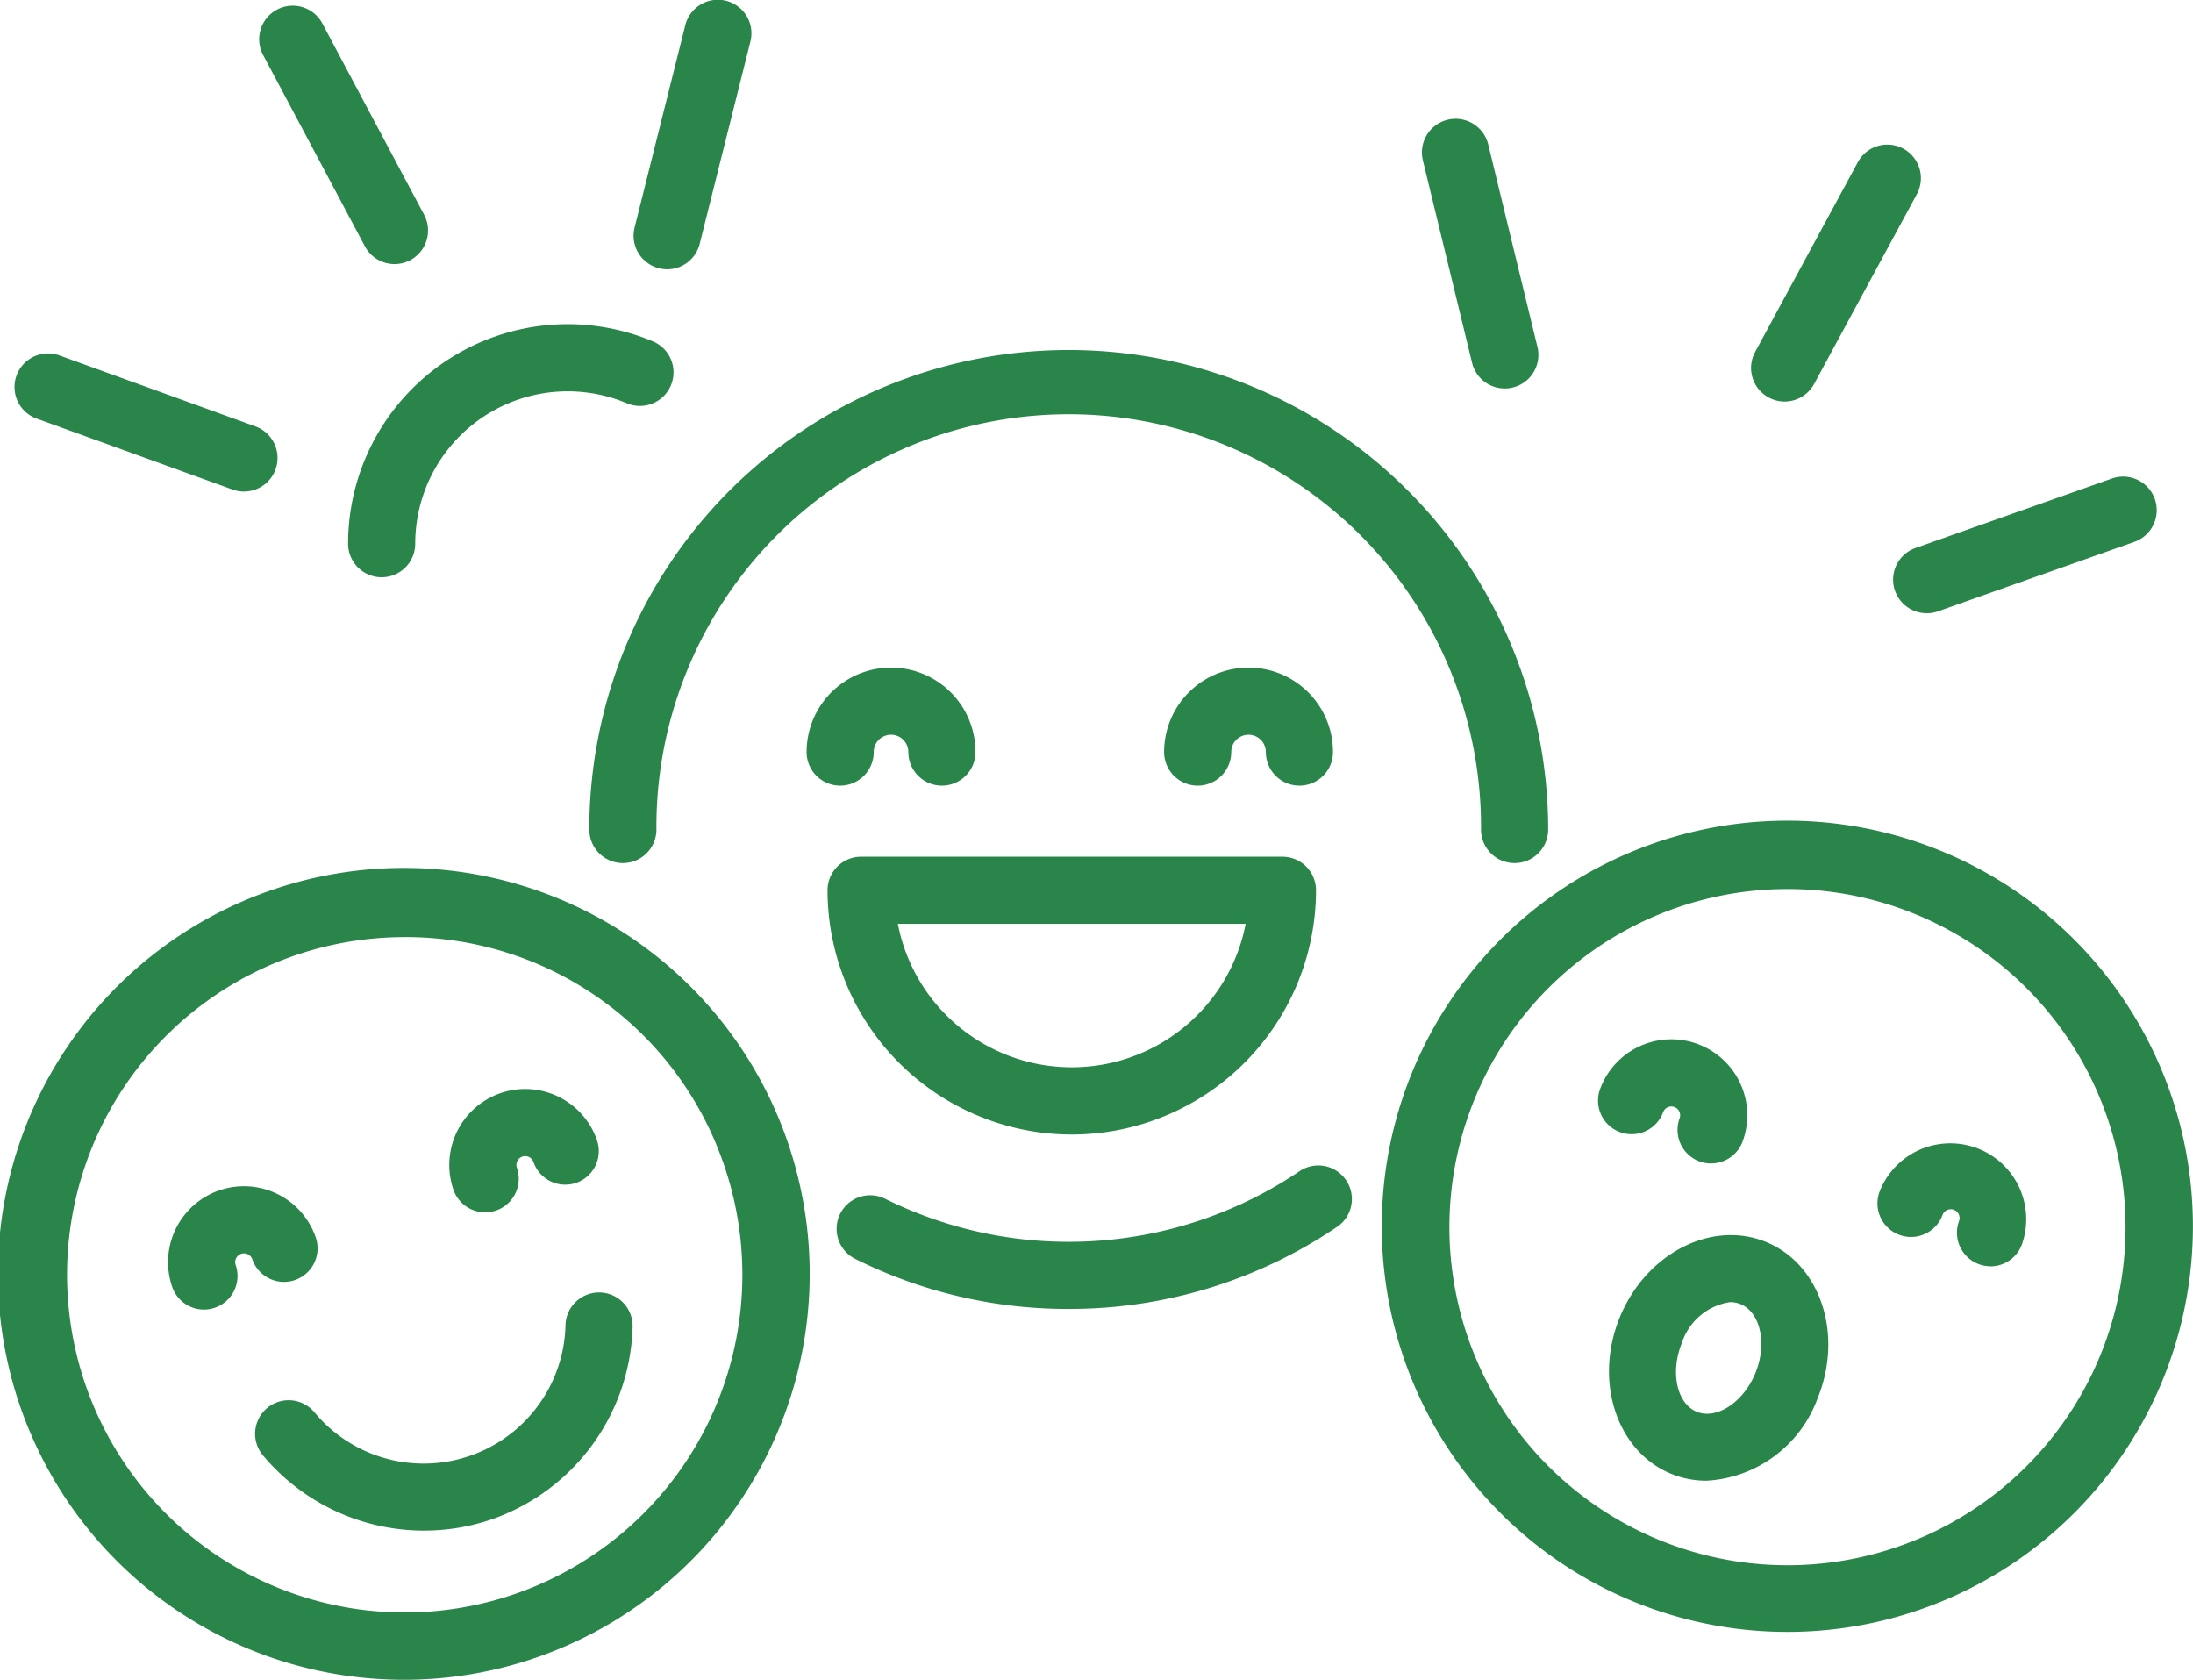
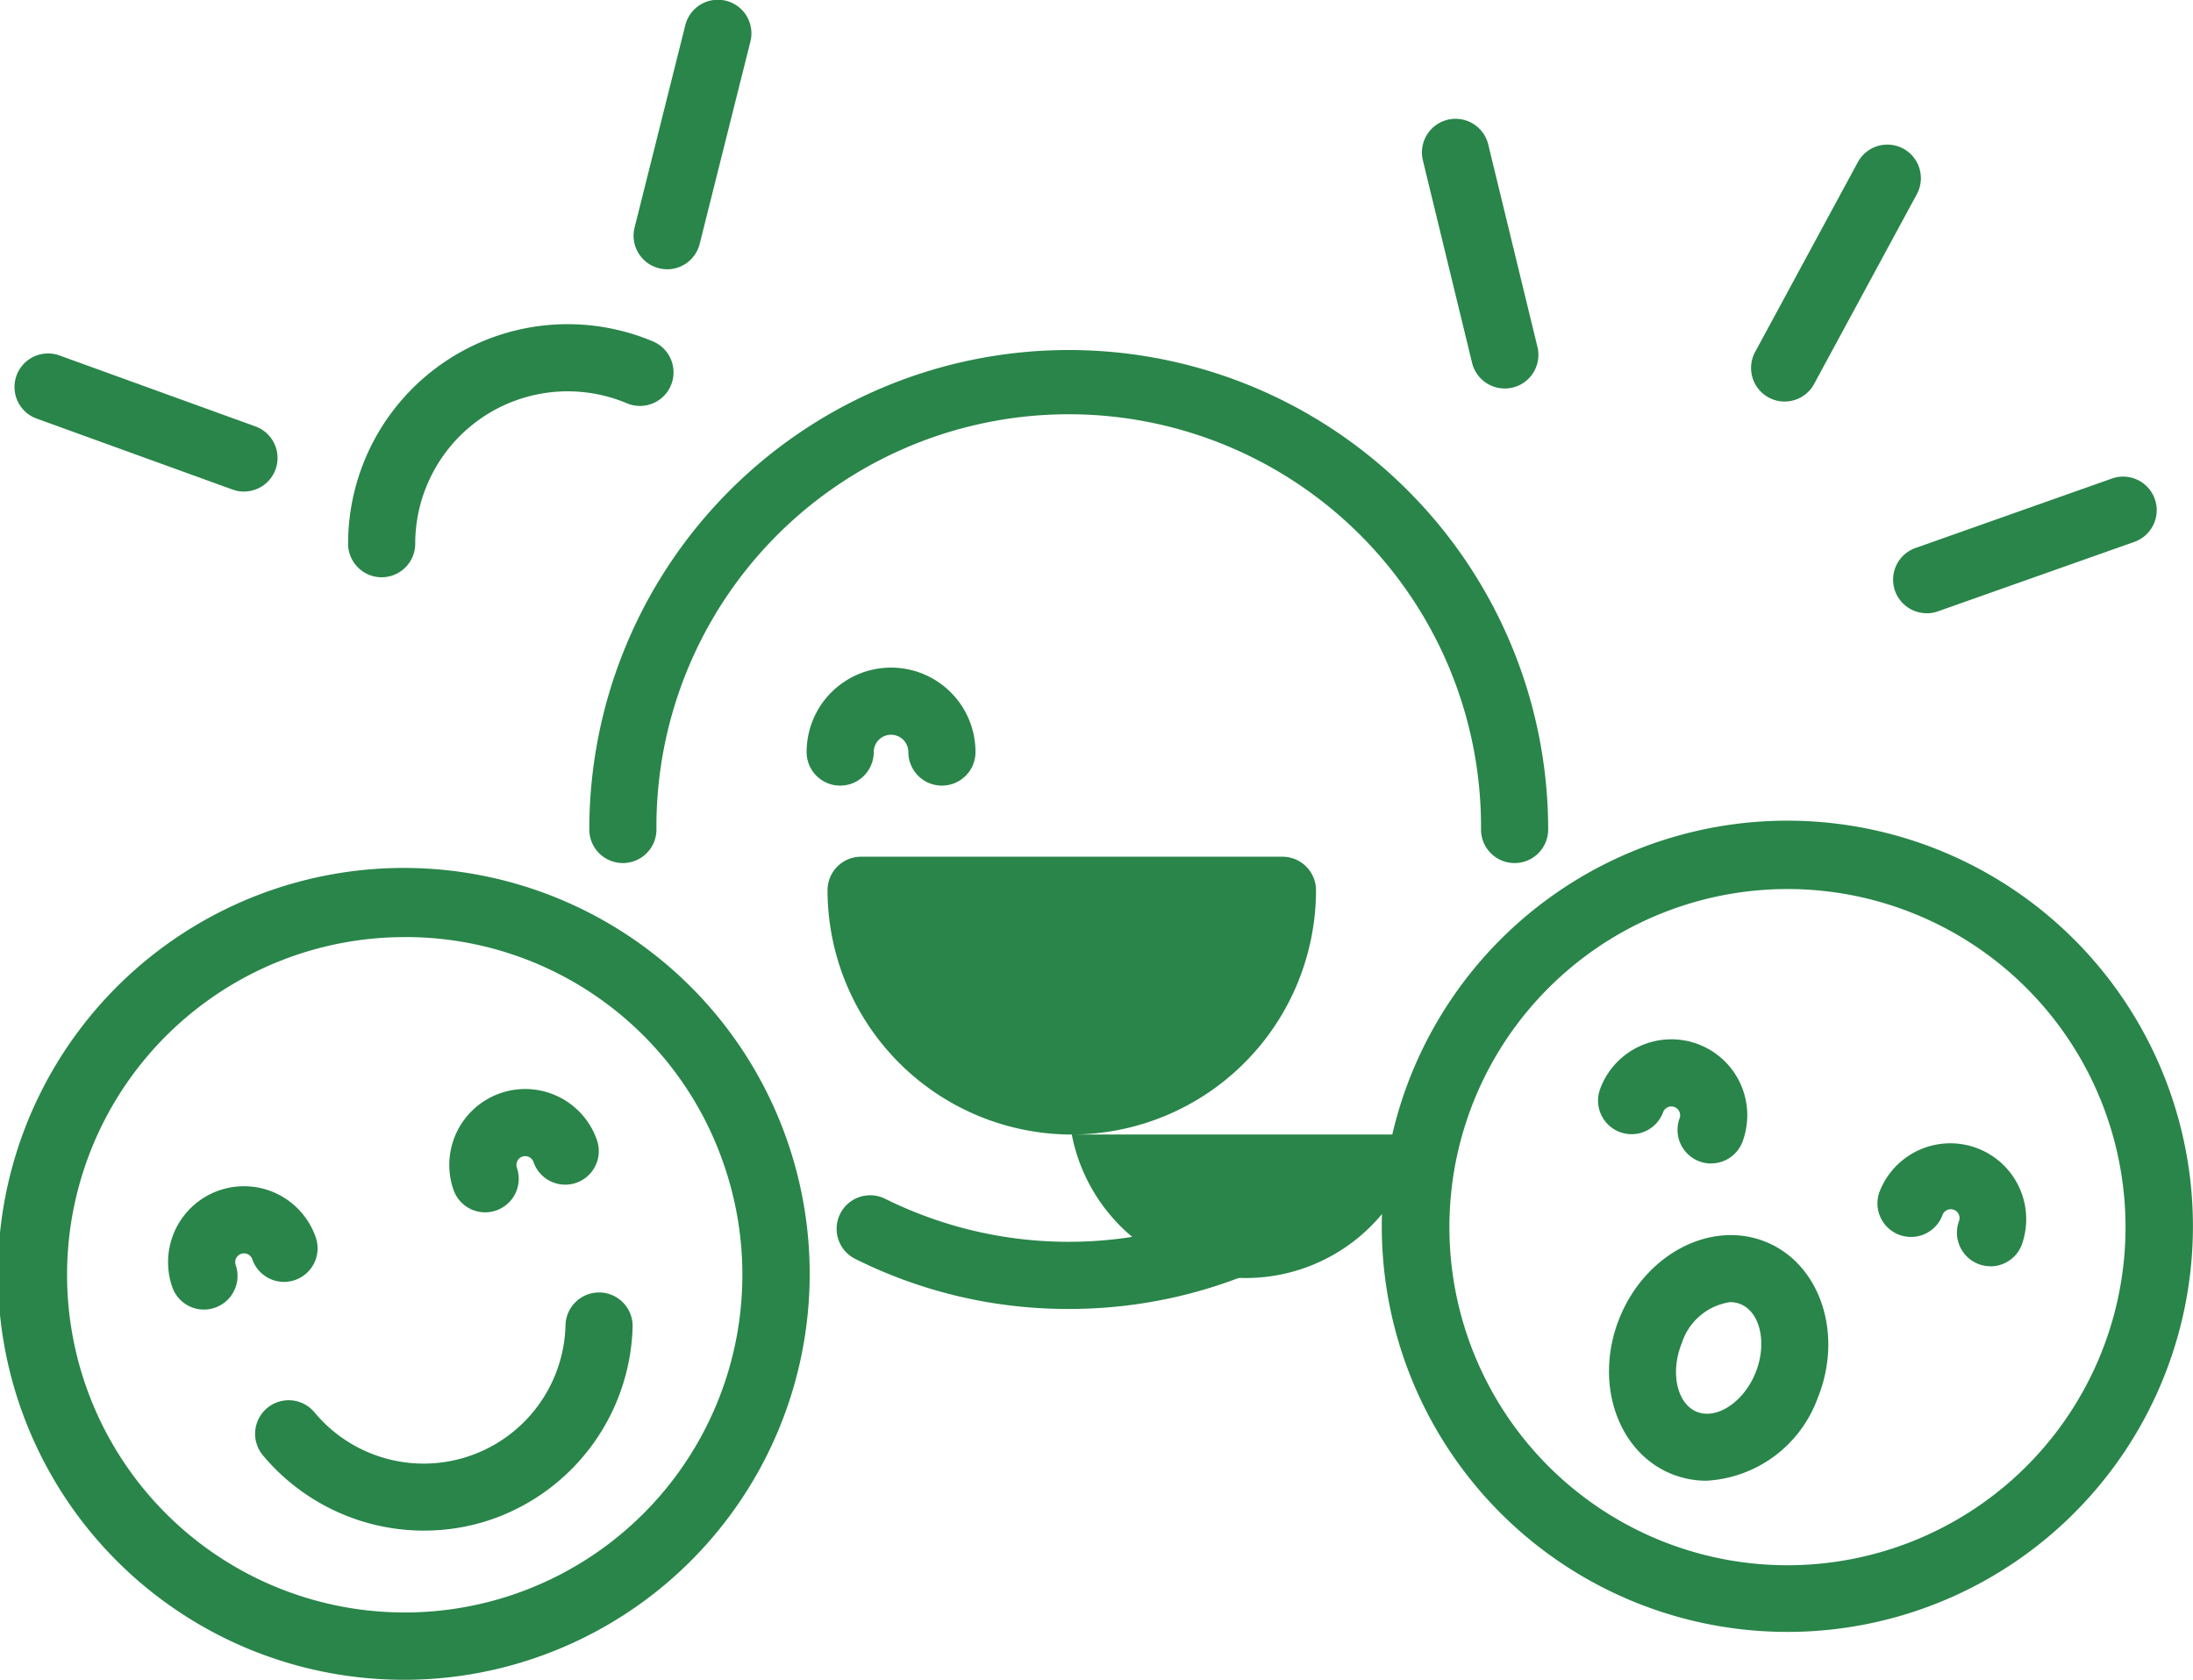
<svg xmlns="http://www.w3.org/2000/svg" id="그룹_46179" data-name="그룹 46179" width="107.358" height="82.226" viewBox="0 0 107.358 82.226">
  <defs>
    <clipPath id="clip-path">
      <rect id="사각형_41089" data-name="사각형 41089" width="107.358" height="82.226" fill="#298549" />
    </clipPath>
  </defs>
  <g id="그룹_46178" data-name="그룹 46178" clip-path="url(#clip-path)">
    <path id="패스_75481" data-name="패스 75481" d="M198.312,267.463a23.236,23.236,0,0,1-10.453-2.451,1.643,1.643,0,1,1,1.466-2.941,20.211,20.211,0,0,0,20.271-1.34,1.643,1.643,0,1,1,1.839,2.723,23.353,23.353,0,0,1-13.123,4.009" transform="translate(-145.992 -203.39)" fill="#298549" />
    <path id="패스_75482" data-name="패스 75482" d="M176.985,103.32a1.643,1.643,0,0,1-1.643-1.643,20.184,20.184,0,1,0-40.367,0,1.643,1.643,0,0,1-3.286,0,23.47,23.47,0,1,1,46.94,0,1.643,1.643,0,0,1-1.643,1.643" transform="translate(-102.839 -61.073)" fill="#298549" />
-     <path id="패스_75483" data-name="패스 75483" d="M196.873,205.014a11.97,11.97,0,0,1-11.956-11.956,1.643,1.643,0,0,1,1.643-1.643h20.627a1.643,1.643,0,0,1,1.643,1.643,11.97,11.97,0,0,1-11.956,11.956M188.359,194.7a8.672,8.672,0,0,0,17.028,0Z" transform="translate(-144.405 -149.479)" fill="#298549" />
+     <path id="패스_75483" data-name="패스 75483" d="M196.873,205.014a11.97,11.97,0,0,1-11.956-11.956,1.643,1.643,0,0,1,1.643-1.643h20.627a1.643,1.643,0,0,1,1.643,1.643,11.97,11.97,0,0,1-11.956,11.956a8.672,8.672,0,0,0,17.028,0Z" transform="translate(-144.405 -149.479)" fill="#298549" />
    <path id="패스_75484" data-name="패스 75484" d="M186.869,154.944a1.643,1.643,0,0,1-1.643-1.643.847.847,0,1,0-1.694,0,1.643,1.643,0,1,1-3.286,0,4.133,4.133,0,1,1,8.267,0,1.643,1.643,0,0,1-1.643,1.643" transform="translate(-140.758 -116.488)" fill="#298549" />
-     <path id="패스_75485" data-name="패스 75485" d="M266.751,154.944a1.643,1.643,0,0,1-1.643-1.643.847.847,0,1,0-1.694,0,1.643,1.643,0,1,1-3.286,0,4.133,4.133,0,1,1,8.267,0,1.643,1.643,0,0,1-1.643,1.643" transform="translate(-203.139 -116.488)" fill="#298549" />
    <path id="패스_75486" data-name="패스 75486" d="M328.92,223.286a19.855,19.855,0,1,1,8.3-1.838,19.825,19.825,0,0,1-8.3,1.838m-.02-36.363a16.55,16.55,0,1,0,5.716,1.025,16.476,16.476,0,0,0-5.716-1.025" transform="translate(-241.377 -143.404)" fill="#298549" />
    <path id="패스_75487" data-name="패스 75487" d="M362.646,238.31A1.644,1.644,0,0,1,361.1,236.1a.43.43,0,0,0-.807-.3,1.643,1.643,0,0,1-3.084-1.135,3.716,3.716,0,1,1,6.976,2.566,1.644,1.644,0,0,1-1.542,1.076" transform="translate(-278.876 -181.357)" fill="#298549" />
    <path id="패스_75488" data-name="패스 75488" d="M425.062,261.272a1.644,1.644,0,0,1-1.542-2.211.43.43,0,1,0-.807-.3,1.643,1.643,0,0,1-3.084-1.135A3.716,3.716,0,0,1,426.6,260.2a1.644,1.644,0,0,1-1.542,1.076" transform="translate(-327.617 -199.288)" fill="#298549" />
    <path id="패스_75489" data-name="패스 75489" d="M19.8,234.02a19.87,19.87,0,1,1,6.488-1.1,19.738,19.738,0,0,1-6.488,1.1m0-36.355A16.53,16.53,0,1,0,35.438,208.8,16.456,16.456,0,0,0,19.8,197.664" transform="translate(0 -151.794)" fill="#298549" />
    <path id="패스_75490" data-name="패스 75490" d="M65.287,300.387a10.282,10.282,0,0,1-7.9-3.689,1.643,1.643,0,0,1,2.528-2.1,6.947,6.947,0,0,0,12.289-4.279,1.643,1.643,0,0,1,3.285.074,10.273,10.273,0,0,1-6.888,9.438,10.143,10.143,0,0,1-3.315.555" transform="translate(-44.519 -225.463)" fill="#298549" />
    <path id="패스_75491" data-name="패스 75491" d="M39.3,271.082a1.644,1.644,0,0,1-1.553-1.107,3.716,3.716,0,0,1,7.025-2.428,1.643,1.643,0,0,1-3.106,1.073.43.43,0,0,0-.547-.266.43.43,0,0,0-.266.547,1.644,1.644,0,0,1-1.553,2.18" transform="translate(-29.315 -206.978)" fill="#298549" />
    <path id="패스_75492" data-name="패스 75492" d="M102.155,249.359a1.644,1.644,0,0,1-1.553-1.107,3.716,3.716,0,0,1,7.025-2.428,1.643,1.643,0,1,1-3.106,1.073.43.43,0,0,0-.547-.266.431.431,0,0,0-.266.547,1.644,1.644,0,0,1-1.553,2.18" transform="translate(-78.403 -190.014)" fill="#298549" />
    <path id="패스_75493" data-name="패스 75493" d="M364.316,288a4.518,4.518,0,0,1-1.712-.333c-2.672-1.087-3.809-4.519-2.535-7.65s4.484-4.794,7.156-3.707,3.809,4.519,2.535,7.65a6.151,6.151,0,0,1-5.444,4.04m1.167-8.742a2.926,2.926,0,0,0-2.37,2c-.581,1.428-.247,2.97.73,3.368s2.292-.474,2.873-1.9.247-2.97-.73-3.368a1.331,1.331,0,0,0-.5-.1" transform="translate(-280.778 -215.519)" fill="#298549" />
-     <path id="패스_75494" data-name="패스 75494" d="M64.613,14.049a1.642,1.642,0,0,1-1.452-.872L58.2,3.851a1.643,1.643,0,1,1,2.9-1.543l4.961,9.326a1.643,1.643,0,0,1-1.449,2.415" transform="translate(-45.299 -1.122)" fill="#298549" />
    <path id="패스_75495" data-name="패스 75495" d="M143.222,13.181a1.644,1.644,0,0,1-1.595-2.043l2.48-9.893a1.643,1.643,0,1,1,3.187.8l-2.48,9.893a1.644,1.644,0,0,1-1.592,1.244" transform="translate(-110.561 0)" fill="#298549" />
    <path id="패스_75496" data-name="패스 75496" d="M14.475,85.743a1.642,1.642,0,0,1-.559-.1l-9.59-3.473a1.643,1.643,0,0,1,1.119-3.09l9.59,3.473a1.643,1.643,0,0,1-.56,3.188" transform="translate(-2.532 -61.68)" fill="#298549" />
    <path id="패스_75497" data-name="패스 75497" d="M392.93,44.887a1.644,1.644,0,0,1-1.444-2.425l5.028-9.291a1.643,1.643,0,0,1,2.89,1.564l-5.029,9.29a1.642,1.642,0,0,1-1.446.861" transform="translate(-305.565 -25.231)" fill="#298549" />
    <path id="패스_75498" data-name="패스 75498" d="M424.667,113.168a1.643,1.643,0,0,1-.548-3.192l9.615-3.4a1.643,1.643,0,0,1,1.1,3.1l-9.615,3.4a1.641,1.641,0,0,1-.548.095" transform="translate(-330.347 -83.151)" fill="#298549" />
    <path id="패스_75499" data-name="패스 75499" d="M321.808,39.755a1.644,1.644,0,0,1-1.6-1.256L317.8,28.589A1.643,1.643,0,1,1,321,27.813l2.409,9.911a1.645,1.645,0,0,1-1.6,2.032" transform="translate(-248.143 -20.739)" fill="#298549" />
    <path id="패스_75500" data-name="패스 75500" d="M79.427,84.822a1.643,1.643,0,0,1-1.643-1.643,10.75,10.75,0,0,1,14.928-9.9,1.643,1.643,0,0,1-1.28,3.027A7.464,7.464,0,0,0,81.07,83.179a1.643,1.643,0,0,1-1.643,1.643" transform="translate(-60.743 -56.565)" fill="#298549" />
  </g>
</svg>